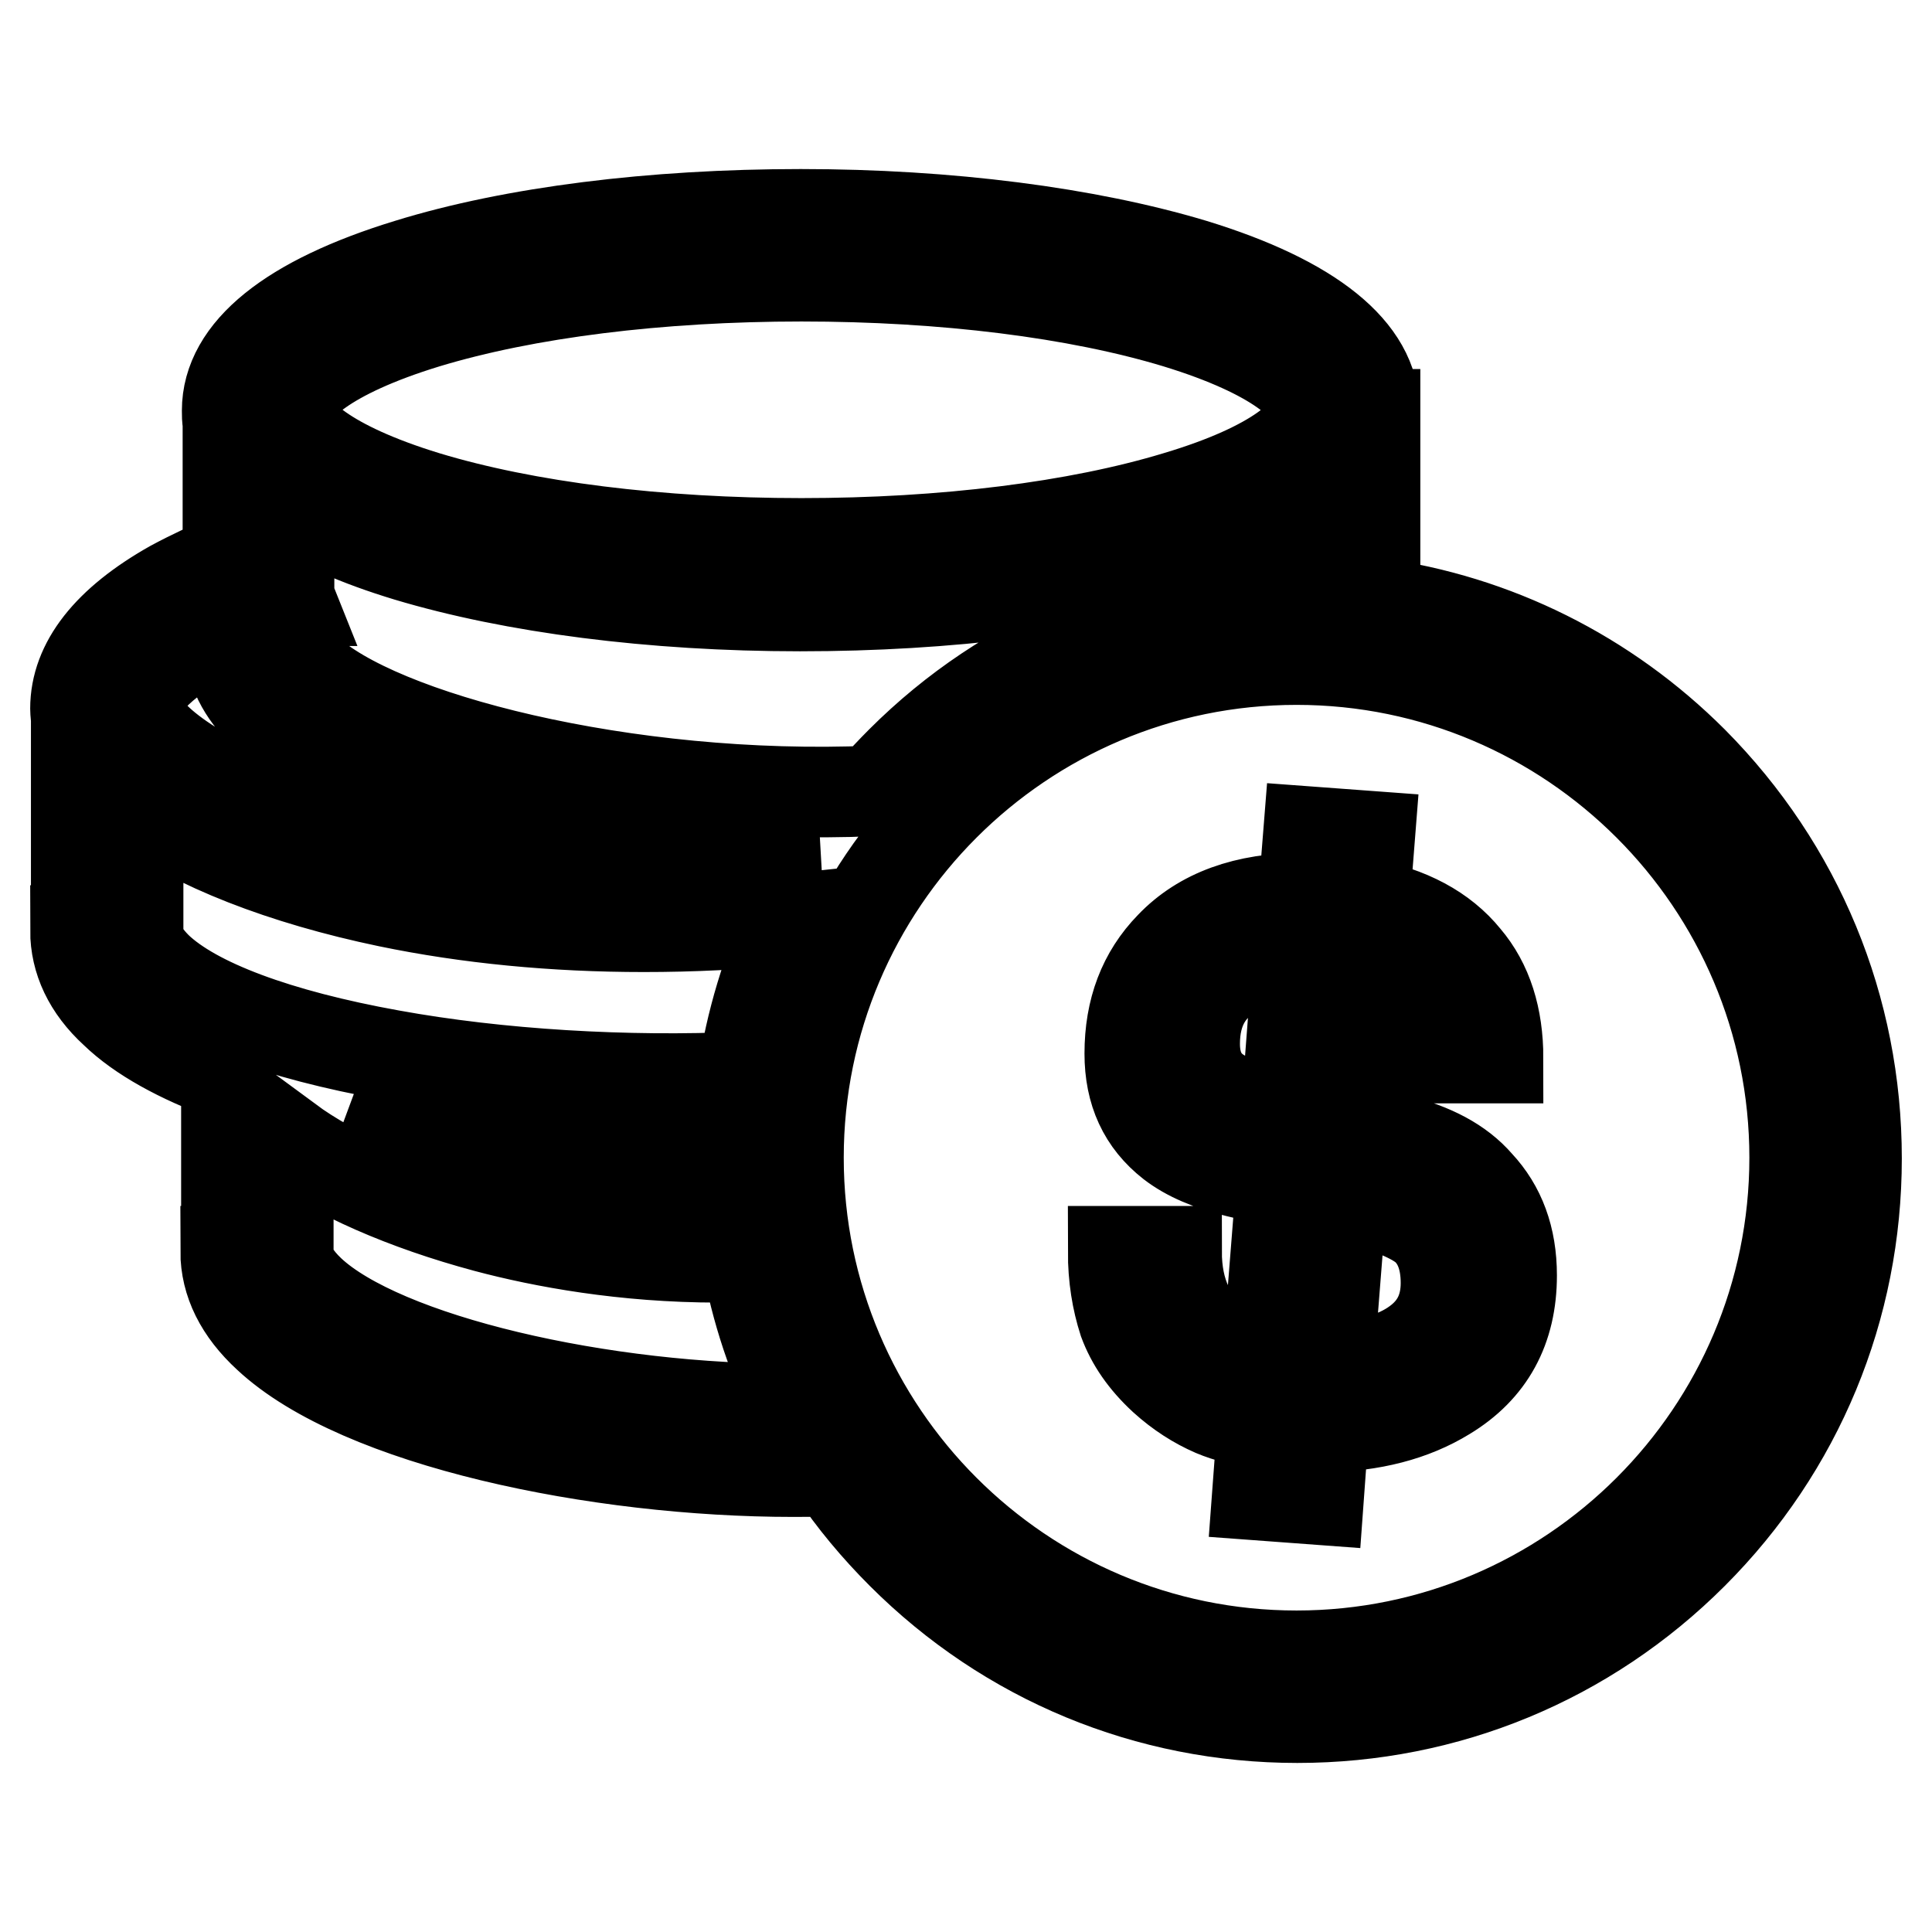
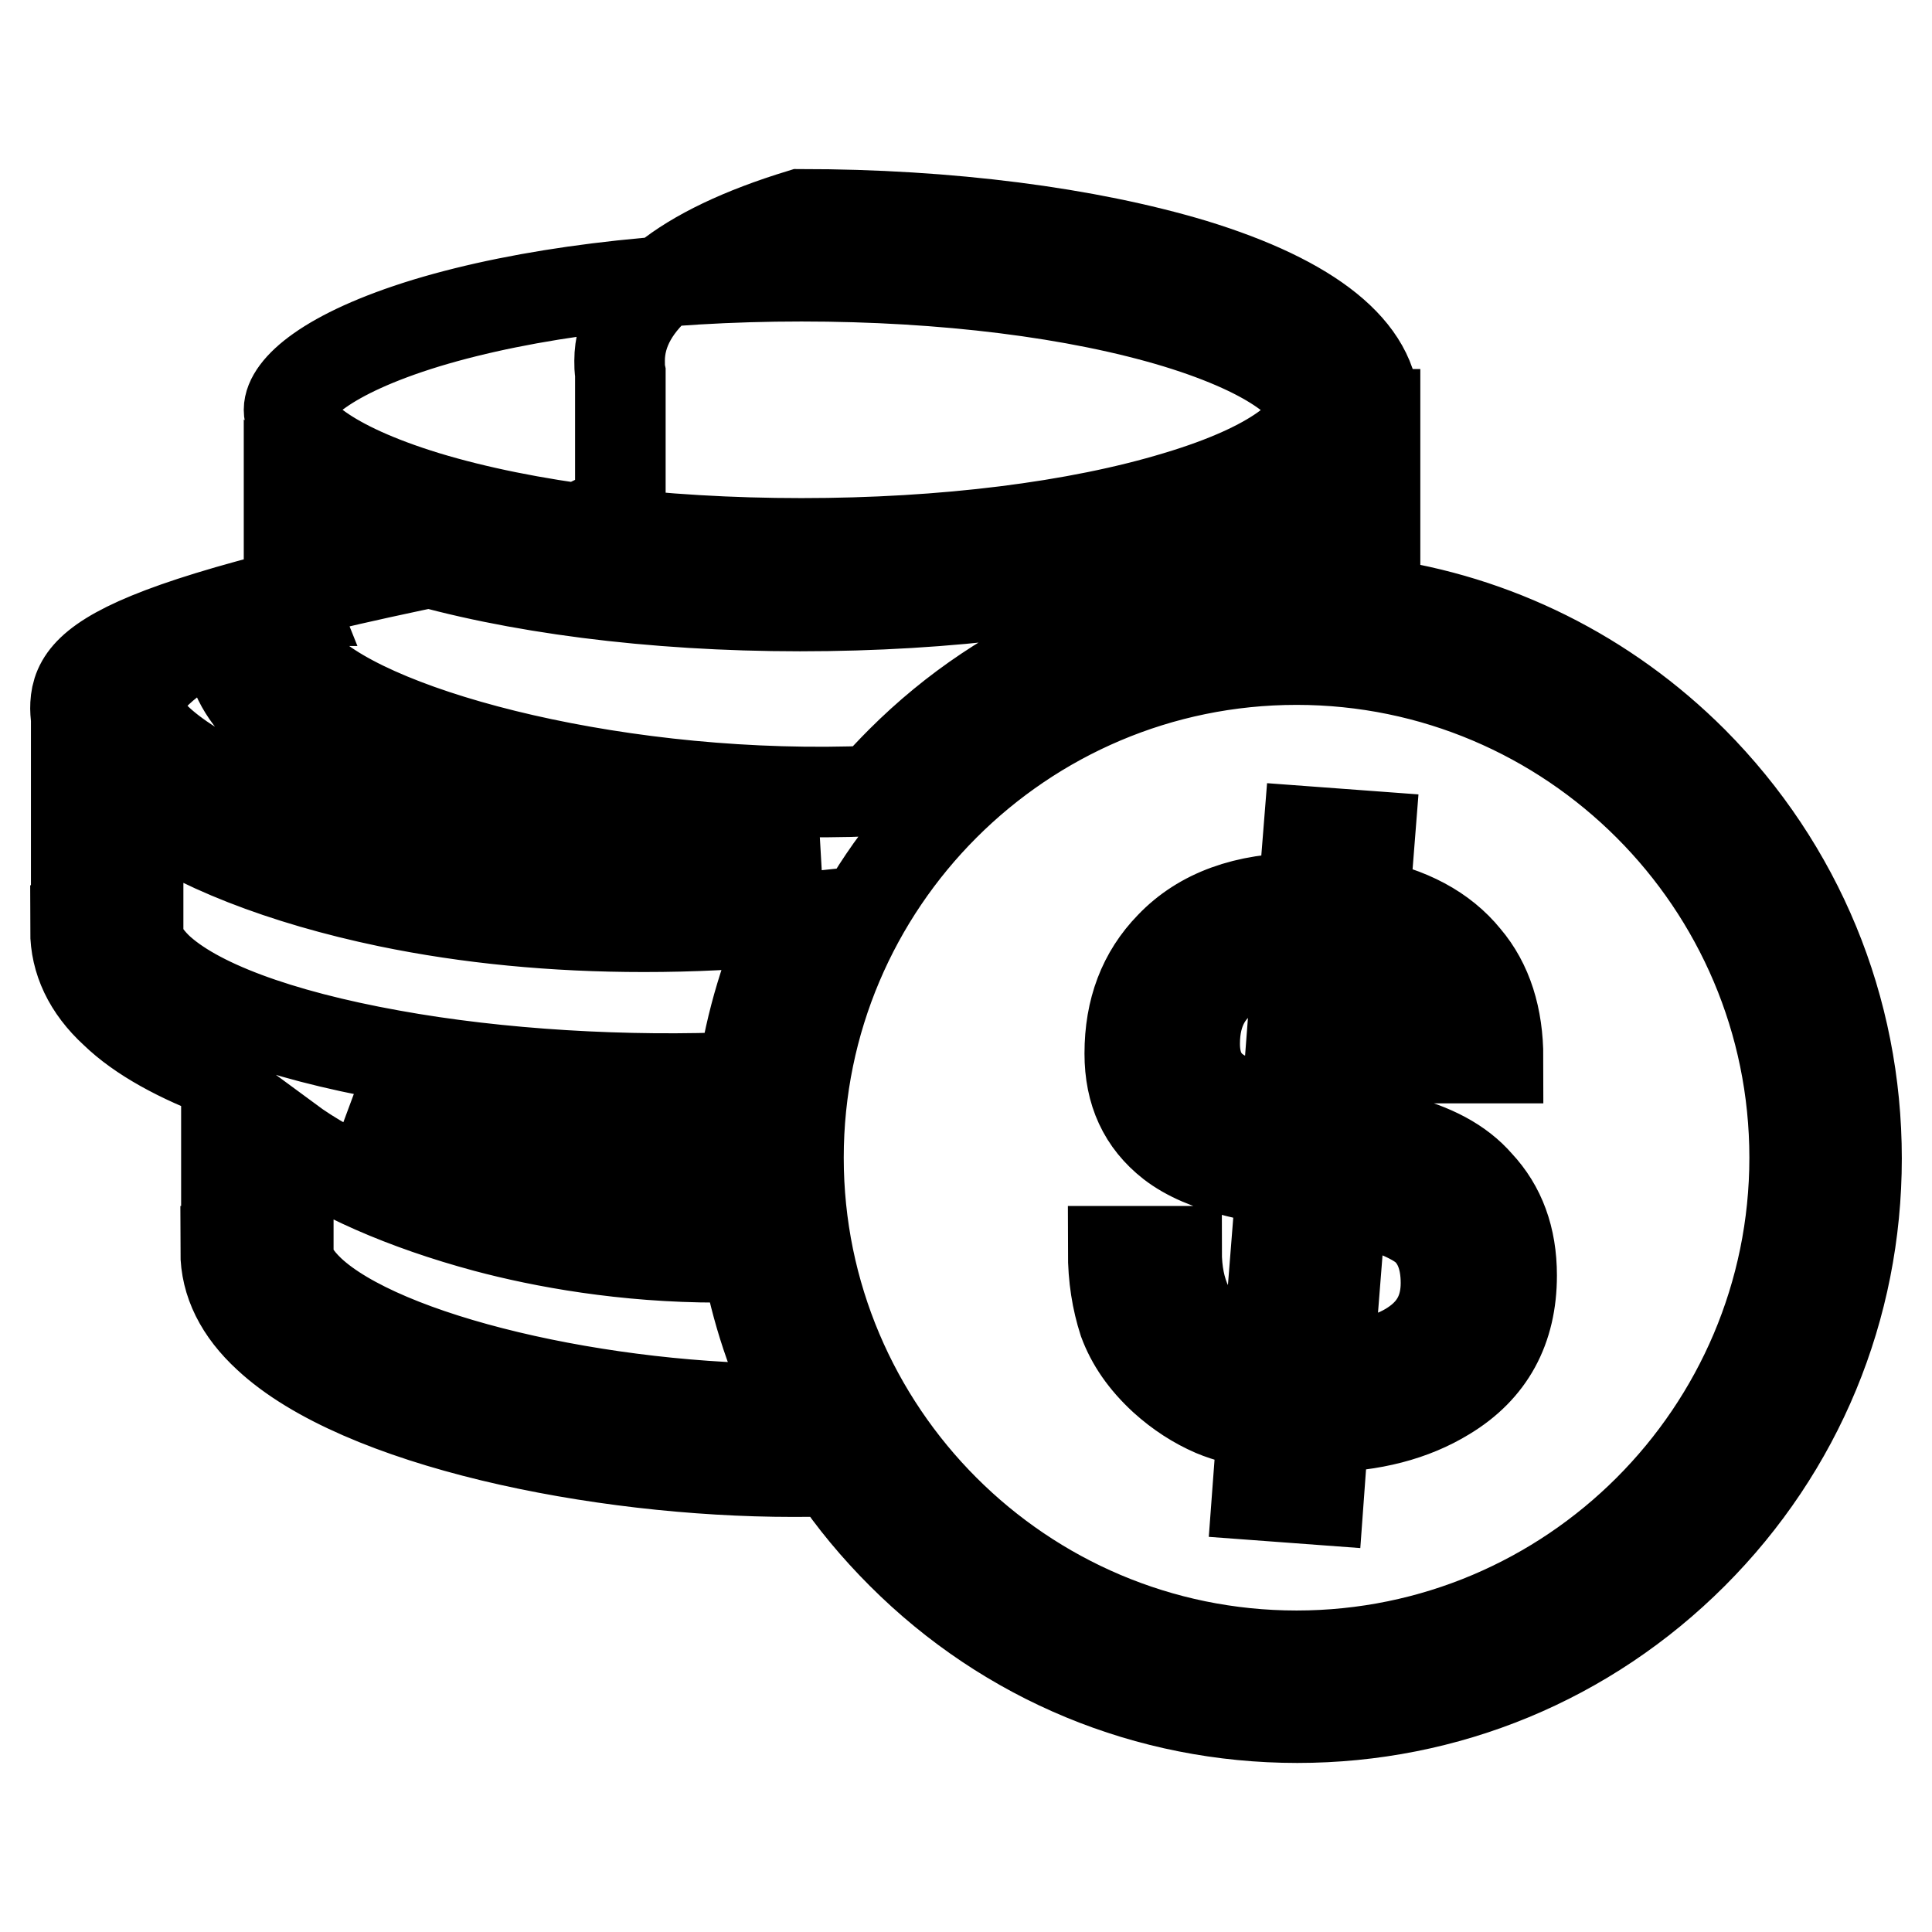
<svg xmlns="http://www.w3.org/2000/svg" version="1.1" x="0px" y="0px" viewBox="0 0 256 256" enable-background="new 0 0 256 256" xml:space="preserve">
  <g>
-     <path stroke-width="12" fill-opacity="0" stroke="#000000" d="M224.3,100.9c-11.5-11.5-26.2-18.8-42.1-21v-25h-0.1c0-0.2,0-0.4,0-0.5c0-7.9-8.3-14.6-24-19.4 c-14-4.2-32.4-6.6-52-6.6c-19.6,0-38.1,2.3-52,6.6c-15.7,4.8-24,11.5-24,19.4c0,0.6,0,1.1,0.1,1.6h0v18.1c-2.2,0.9-4.8,2.1-7.4,3.5 C14.3,82.4,10,87.9,10,93.9c0,0.5,0.1,1.1,0.1,1.6h0v27.8H10c0,3.9,1.7,7.6,5.2,10.8c3.4,3.3,8.6,6.1,14.8,8.4v23.3h-0.1 c0,4.1,1.9,7.9,5.6,11.3c12.2,11.4,43.7,17.9,69.6,17.9c1.8,0,3.5,0,5.3-0.1c2.6,3.9,5.7,7.6,9.1,11c14,14,32.6,21.7,52.4,21.7 c19.8,0,38.4-7.7,52.4-21.7c14-14,21.7-32.6,21.7-52.4C246,133.6,238.3,115,224.3,100.9z M171.8,79.2c-19.8,0-38.4,7.7-52.4,21.7 c-1.3,1.3-2.5,2.6-3.7,3.9c-32.8,1.4-65.8-7.2-75.1-16.1c-1.3-1.3-2.1-2.5-2.1-3.4h-0.2v-5.7c0,0,0.1,0,0.2,0l-0.2-0.5V66.8 c3.9,2.6,9.1,4.9,15.7,6.9c14,4.2,32.4,6.6,52,6.6s38.1-2.3,52-6.6c6.6-2,11.9-4.4,15.8-7v12.5C173.3,79.2,172.6,79.2,171.8,79.2z  M97.8,158.4c-20.5,0.5-39.9-5.2-50.7-11.3c13,2.6,27.8,3.9,41.6,3.9c3.1,0,6.1-0.1,9-0.2c0,0.8,0,1.7,0,2.5 C97.7,155.1,97.7,156.8,97.8,158.4z M56.5,42.8c13.2-4,30.8-6.2,49.7-6.2s36.5,2.2,49.7,6.2c13.4,4.1,18.2,8.8,18.2,11.5 c0,2.8-4.8,7.5-18.2,11.5c-13.2,4-30.8,6.2-49.7,6.2s-36.5-2.2-49.7-6.2c-13.4-4.1-18.2-8.8-18.2-11.5 C38.3,51.6,43.1,46.9,56.5,42.8z M30.3,83v2.4h0.2c0,3.2,1.6,6.4,4.6,9.3c11.2,10.7,42.8,18.4,73.3,18.5 c-24.5,2.9-43.6,0.7-55.3-1.7c-13.8-2.8-25.6-7.7-31.6-12.9c-2.4-2.1-3.3-3.8-3.3-4.7C18.1,90.3,23.5,86.2,30.3,83z M18.3,124 L18.3,124l0-17.5c7.4,5.5,19.2,10.1,33.1,13c10.6,2.2,22,3.3,33.9,3.3c6.4,0,12.9-0.3,19.4-1c-3.1,6.6-5.2,13.6-6.3,20.9 c-15.4,0.7-32.3-0.3-46.6-2.9c-15-2.7-26-6.8-31-11.6C19.3,126.7,18.5,125.4,18.3,124z M41.1,171.1c-1.9-1.8-2.9-3.5-3-5.1h0.1 v-14.9c6.1,4.5,15.4,8.6,26.2,11.5c7.5,2,18.3,4,30.8,4c1.2,0,2.4,0,3.7-0.1c1.3,7.1,3.5,13.9,6.8,20.2 C79.8,186.9,50.7,180.1,41.1,171.1z M171.8,219.4c-36.4,0-66-29.6-66-66c0-36.4,29.6-66,66-66s66,29.6,66,66 C237.8,189.8,208.2,219.4,171.8,219.4z M185.2,151l-6.7-1.5l1.7-22c1.6,0.5,3.1,1.2,4.5,2.1c3.6,2.3,5.4,5.9,5.4,10.6h8.4 c0-5.4-1.4-9.9-4.3-13.3c-3-3.7-7.5-6.1-13.4-7.2l0.7-8.9l-8.1-0.6l-0.7,8.8c0,0-0.1,0-0.1,0c-7.5,0-13.4,2.1-17.5,6.4 c-3.6,3.7-5.4,8.4-5.4,14.2c0,5.1,1.8,9,5.5,11.9c2.2,1.7,5.1,2.9,8.7,3.8l5.9,1.4l-1.9,24c-2.3-0.5-4.4-1.4-6.1-2.6 c-4-2.7-5.9-6.8-5.9-12.3h-8.4c0,3.5,0.5,6.5,1.4,9.3c1,2.7,2.7,5.2,5.3,7.6c2.1,1.9,4.3,3.3,6.6,4.3c1.9,0.8,4,1.3,6.5,1.7 l-0.7,9.4l8.1,0.6l0.7-9.6c6.4-0.1,11.8-1.5,16.2-4.2c5.8-3.5,8.7-8.8,8.7-15.9c0-5-1.5-9-4.4-12.1 C193.4,154,189.8,152.2,185.2,151z M166.2,146.7c-2.3-0.6-4.2-1.4-5.5-2.5c-1.6-1.4-2.4-3.3-2.4-5.9c0-4.4,1.8-7.7,5.5-9.6 c2.2-1.2,5-1.9,8.2-2l-1.6,21L166.2,146.7z M187.7,177.9c-2.7,2-6.6,3.1-11.7,3.3l1.8-22.8c5.4,1.3,9,2.7,10.9,4.2 c1.9,1.6,2.9,4.1,2.9,7.4C191.6,173.4,190.3,176,187.7,177.9z" />
+     <path stroke-width="12" fill-opacity="0" stroke="#000000" d="M224.3,100.9c-11.5-11.5-26.2-18.8-42.1-21v-25h-0.1c0-0.2,0-0.4,0-0.5c0-7.9-8.3-14.6-24-19.4 c-14-4.2-32.4-6.6-52-6.6c-15.7,4.8-24,11.5-24,19.4c0,0.6,0,1.1,0.1,1.6h0v18.1c-2.2,0.9-4.8,2.1-7.4,3.5 C14.3,82.4,10,87.9,10,93.9c0,0.5,0.1,1.1,0.1,1.6h0v27.8H10c0,3.9,1.7,7.6,5.2,10.8c3.4,3.3,8.6,6.1,14.8,8.4v23.3h-0.1 c0,4.1,1.9,7.9,5.6,11.3c12.2,11.4,43.7,17.9,69.6,17.9c1.8,0,3.5,0,5.3-0.1c2.6,3.9,5.7,7.6,9.1,11c14,14,32.6,21.7,52.4,21.7 c19.8,0,38.4-7.7,52.4-21.7c14-14,21.7-32.6,21.7-52.4C246,133.6,238.3,115,224.3,100.9z M171.8,79.2c-19.8,0-38.4,7.7-52.4,21.7 c-1.3,1.3-2.5,2.6-3.7,3.9c-32.8,1.4-65.8-7.2-75.1-16.1c-1.3-1.3-2.1-2.5-2.1-3.4h-0.2v-5.7c0,0,0.1,0,0.2,0l-0.2-0.5V66.8 c3.9,2.6,9.1,4.9,15.7,6.9c14,4.2,32.4,6.6,52,6.6s38.1-2.3,52-6.6c6.6-2,11.9-4.4,15.8-7v12.5C173.3,79.2,172.6,79.2,171.8,79.2z  M97.8,158.4c-20.5,0.5-39.9-5.2-50.7-11.3c13,2.6,27.8,3.9,41.6,3.9c3.1,0,6.1-0.1,9-0.2c0,0.8,0,1.7,0,2.5 C97.7,155.1,97.7,156.8,97.8,158.4z M56.5,42.8c13.2-4,30.8-6.2,49.7-6.2s36.5,2.2,49.7,6.2c13.4,4.1,18.2,8.8,18.2,11.5 c0,2.8-4.8,7.5-18.2,11.5c-13.2,4-30.8,6.2-49.7,6.2s-36.5-2.2-49.7-6.2c-13.4-4.1-18.2-8.8-18.2-11.5 C38.3,51.6,43.1,46.9,56.5,42.8z M30.3,83v2.4h0.2c0,3.2,1.6,6.4,4.6,9.3c11.2,10.7,42.8,18.4,73.3,18.5 c-24.5,2.9-43.6,0.7-55.3-1.7c-13.8-2.8-25.6-7.7-31.6-12.9c-2.4-2.1-3.3-3.8-3.3-4.7C18.1,90.3,23.5,86.2,30.3,83z M18.3,124 L18.3,124l0-17.5c7.4,5.5,19.2,10.1,33.1,13c10.6,2.2,22,3.3,33.9,3.3c6.4,0,12.9-0.3,19.4-1c-3.1,6.6-5.2,13.6-6.3,20.9 c-15.4,0.7-32.3-0.3-46.6-2.9c-15-2.7-26-6.8-31-11.6C19.3,126.7,18.5,125.4,18.3,124z M41.1,171.1c-1.9-1.8-2.9-3.5-3-5.1h0.1 v-14.9c6.1,4.5,15.4,8.6,26.2,11.5c7.5,2,18.3,4,30.8,4c1.2,0,2.4,0,3.7-0.1c1.3,7.1,3.5,13.9,6.8,20.2 C79.8,186.9,50.7,180.1,41.1,171.1z M171.8,219.4c-36.4,0-66-29.6-66-66c0-36.4,29.6-66,66-66s66,29.6,66,66 C237.8,189.8,208.2,219.4,171.8,219.4z M185.2,151l-6.7-1.5l1.7-22c1.6,0.5,3.1,1.2,4.5,2.1c3.6,2.3,5.4,5.9,5.4,10.6h8.4 c0-5.4-1.4-9.9-4.3-13.3c-3-3.7-7.5-6.1-13.4-7.2l0.7-8.9l-8.1-0.6l-0.7,8.8c0,0-0.1,0-0.1,0c-7.5,0-13.4,2.1-17.5,6.4 c-3.6,3.7-5.4,8.4-5.4,14.2c0,5.1,1.8,9,5.5,11.9c2.2,1.7,5.1,2.9,8.7,3.8l5.9,1.4l-1.9,24c-2.3-0.5-4.4-1.4-6.1-2.6 c-4-2.7-5.9-6.8-5.9-12.3h-8.4c0,3.5,0.5,6.5,1.4,9.3c1,2.7,2.7,5.2,5.3,7.6c2.1,1.9,4.3,3.3,6.6,4.3c1.9,0.8,4,1.3,6.5,1.7 l-0.7,9.4l8.1,0.6l0.7-9.6c6.4-0.1,11.8-1.5,16.2-4.2c5.8-3.5,8.7-8.8,8.7-15.9c0-5-1.5-9-4.4-12.1 C193.4,154,189.8,152.2,185.2,151z M166.2,146.7c-2.3-0.6-4.2-1.4-5.5-2.5c-1.6-1.4-2.4-3.3-2.4-5.9c0-4.4,1.8-7.7,5.5-9.6 c2.2-1.2,5-1.9,8.2-2l-1.6,21L166.2,146.7z M187.7,177.9c-2.7,2-6.6,3.1-11.7,3.3l1.8-22.8c5.4,1.3,9,2.7,10.9,4.2 c1.9,1.6,2.9,4.1,2.9,7.4C191.6,173.4,190.3,176,187.7,177.9z" />
  </g>
</svg>